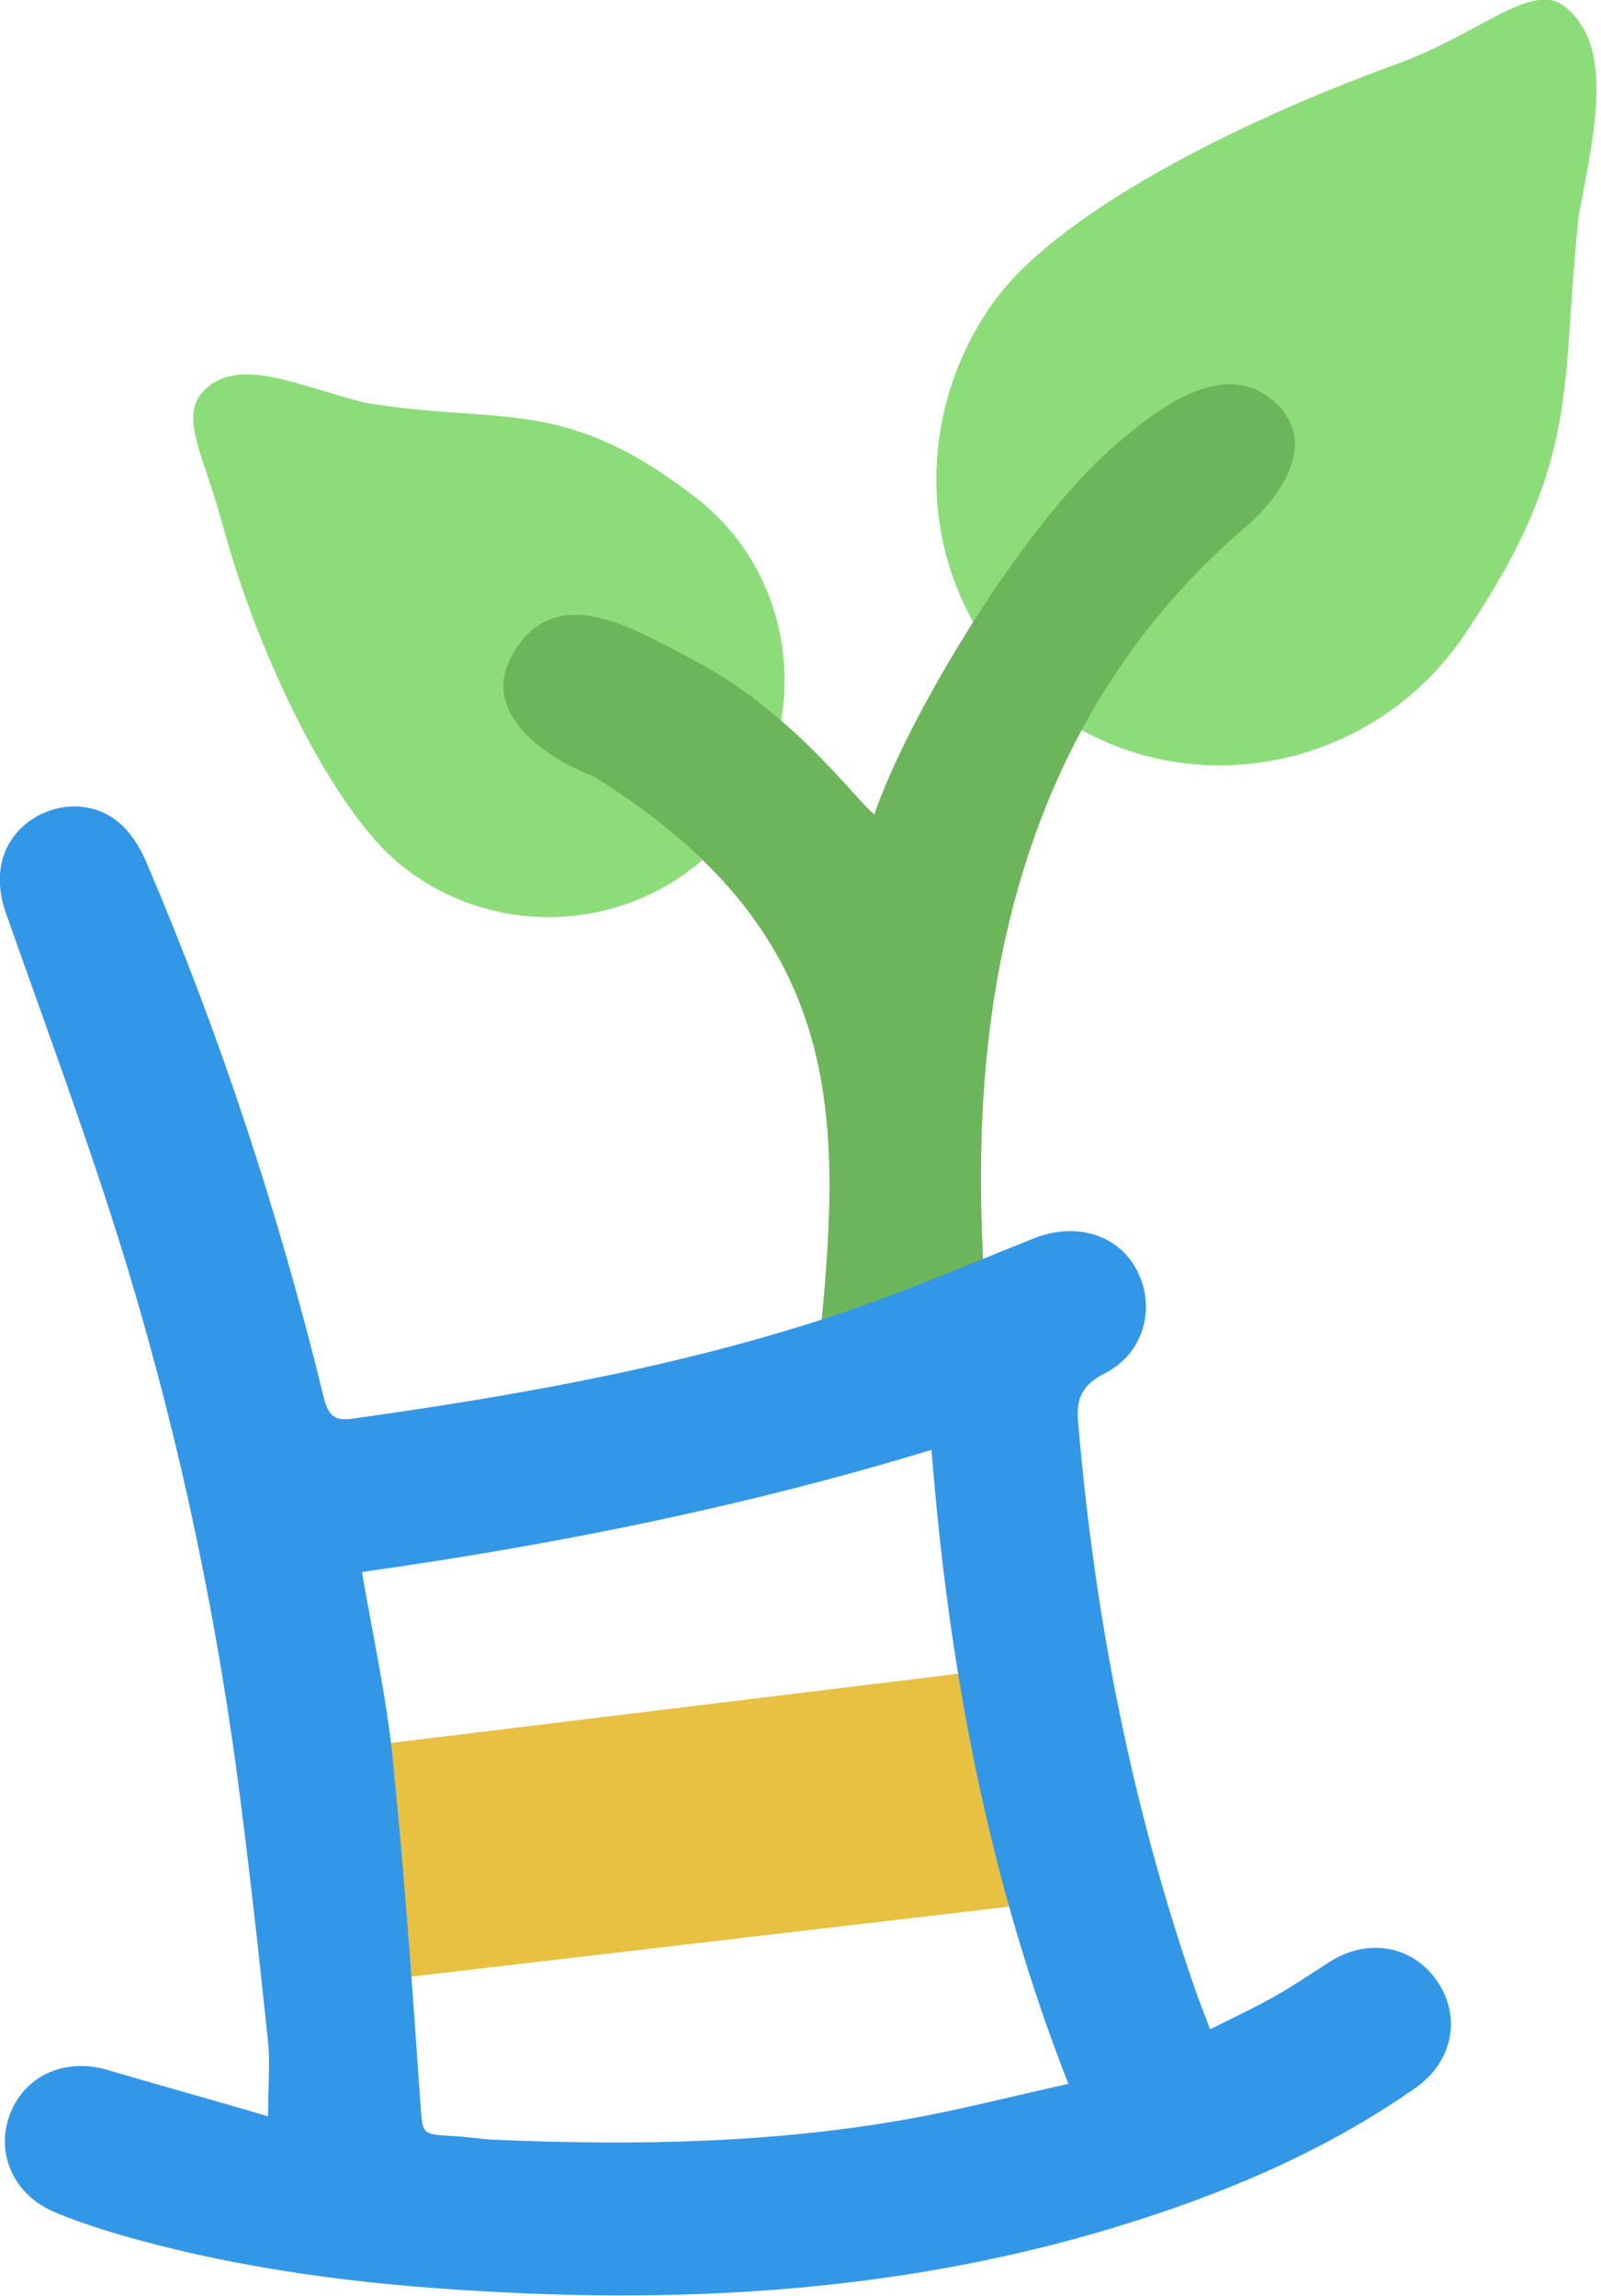
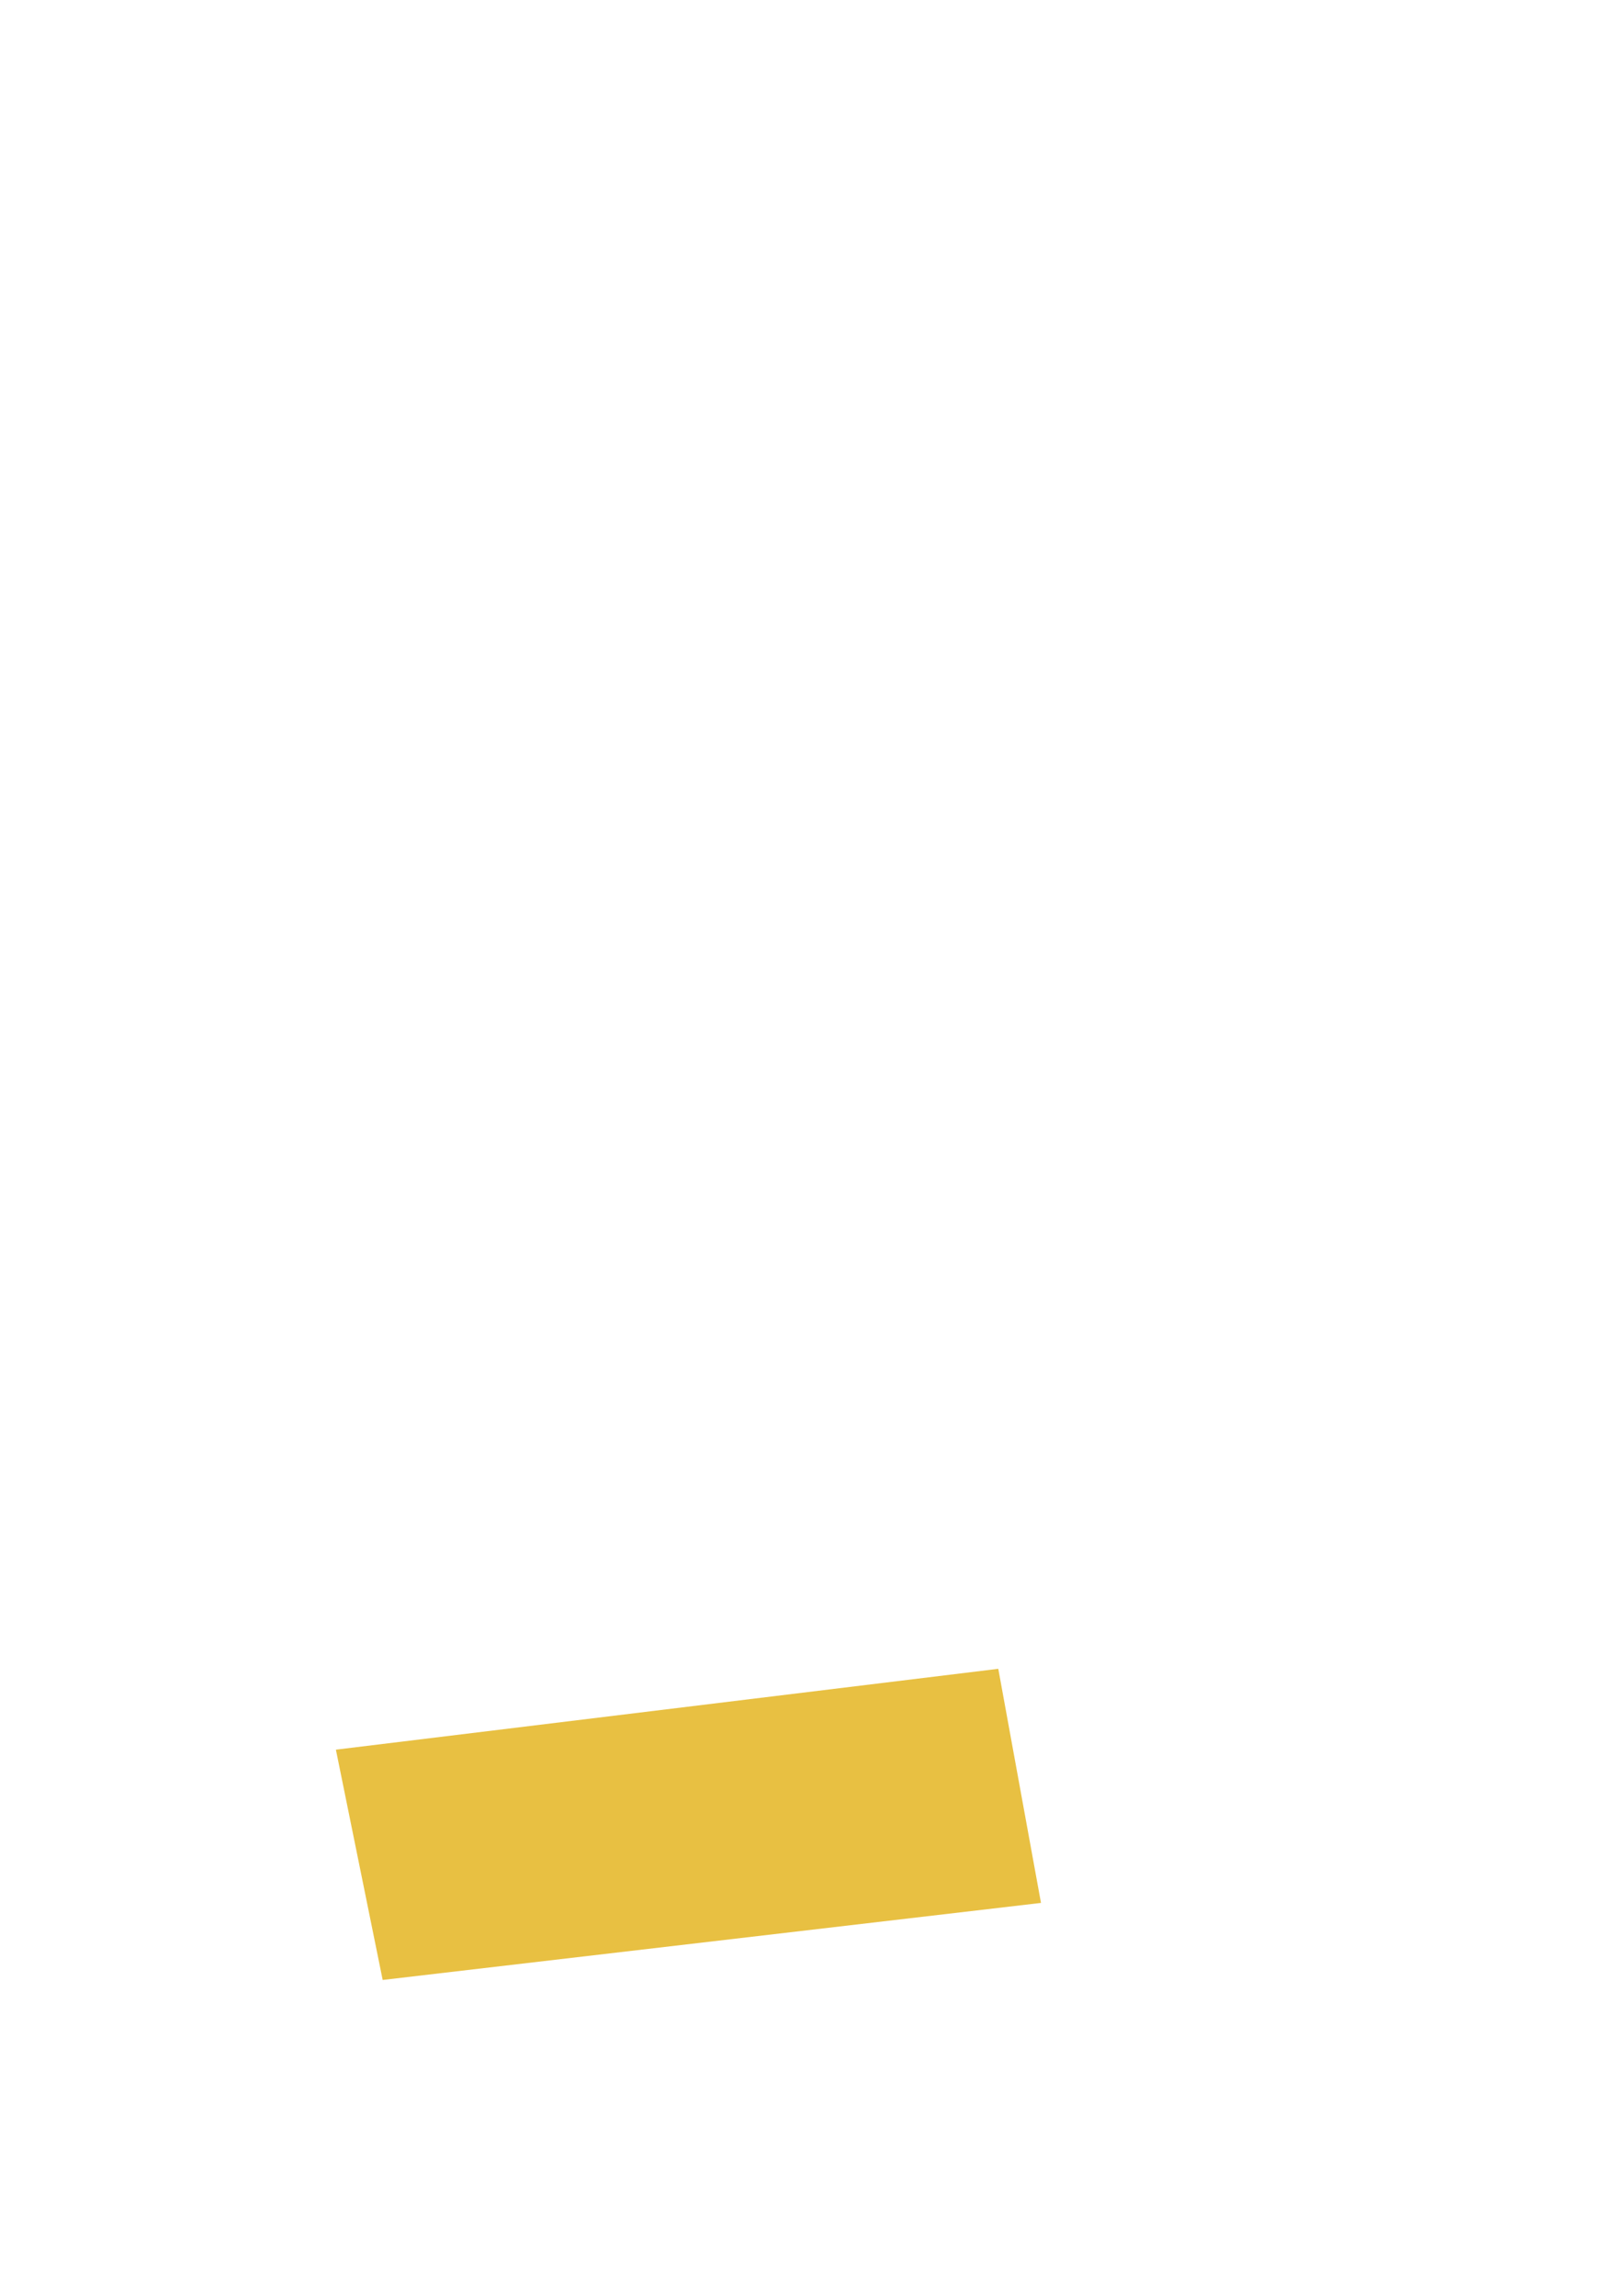
<svg xmlns="http://www.w3.org/2000/svg" width="100%" height="100%" viewBox="0 0 348 499" version="1.1" xml:space="preserve" style="fill-rule:evenodd;clip-rule:evenodd;stroke-linejoin:round;stroke-miterlimit:2;">
  <g transform="matrix(1,0,0,1,-86.082,-3.943)">
    <g transform="matrix(0.718,-0.895,0.895,0.718,-83.244,180.701)">
-       <path d="M178.626,95.122C172.123,94.687 169.327,102.89 161.409,113.738C145.899,134.987 132.212,164.232 132.212,180.572C132.212,205.201 152.208,225.197 176.837,225.197C201.466,225.197 221.862,205.198 221.462,180.572C220.944,148.703 209.193,143.397 196.301,120.435C190.77,108.504 188.252,95.765 178.626,95.122Z" style="fill:rgb(140,221,122);" />
-     </g>
+       </g>
    <g transform="matrix(1.152,0.803,-0.833,1.194,299.743,-251.598)">
-       <path d="M178.626,95.122C172.123,94.687 170.25,105.647 162.332,116.494C146.822,137.744 132.212,164.232 132.212,180.572C132.212,205.201 152.208,225.197 176.837,225.197C201.466,225.197 221.862,205.198 221.462,180.572C220.944,148.703 211.584,142.182 198.693,119.22C193.162,107.289 188.252,95.765 178.626,95.122Z" style="fill:rgb(140,221,122);" />
-     </g>
-     <path d="M264.647,291.288C263.45,303.794 293.823,288.666 299.762,277.595C298.232,243.989 297.226,168.668 357.768,117.676C363.481,112.472 374.01,99.707 362.146,90.47C351.273,82.005 336.94,93.219 327.617,101.463C307.545,119.21 283.039,160.562 276.134,180.929C272.177,178.027 258.418,158.441 235.964,146.936C224.249,140.934 206.31,129.304 197.083,146.936C191.497,157.611 201.491,167.343 215.264,172.772C268.539,206.061 269.166,244.084 264.647,291.288Z" style="fill:rgb(109,181,91);" />
+       </g>
    <path d="M159.094,384.231L303.074,366.657L312.356,417.538L169.263,434.284L159.094,384.231Z" style="fill:rgb(232,192,66);" />
    <g transform="matrix(1.334,0,0,1.334,188.774,-10.167)">
-       <path d="M-33.3,355.4C-33.3,350.4 -32.9,346.3 -33.4,342.3C-34.9,328 -36.5,313.6 -38.4,299.3C-42.4,269.8 -48.8,240.7 -57.7,212.3C-63.3,194.5 -69.8,177 -76,159.4C-78.1,153.5 -76.9,148 -72.5,144.6C-68.1,141.2 -61.8,141 -57.6,144.6C-55.7,146.2 -54.2,148.6 -53.2,150.9C-41.1,179.2 -31.5,208.4 -24.2,238.4C-23.4,241.5 -22.2,242.1 -19.4,241.7C5.5,238.2 30.3,233.9 54.3,226.4C67,222.5 79.3,217.2 91.6,212.3C98.2,209.7 105.2,211.6 108.3,217.6C111.4,223.6 109.4,231.1 103.1,234.3C99.3,236.2 98.3,238.5 98.7,242.4C101.4,274.3 107.5,305.4 118.1,335.7C118.7,337.3 119.3,338.9 120.2,341.2C123.6,339.5 126.8,338 129.9,336.3C133.2,334.5 136.3,332.4 139.4,330.4C145.6,326.3 152.9,327.4 157,333.1C161.2,338.9 159.9,346.4 153.6,350.8C138.3,361.5 121.3,368.5 103.6,373.8C70.4,383.7 36.3,385.9 1.9,383.9C-18.2,382.8 -38,380.3 -57.4,374.7C-61.1,373.6 -64.8,372.4 -68.3,370.9C-74.9,368 -77.8,361.2 -75.3,354.9C-72.7,348.4 -65.9,345.7 -58.9,348C-50.4,350.5 -42,352.8 -33.3,355.4ZM74.8,246.8C43.9,256.2 13.2,262.3 -18,266.7C-16.2,277.3 -14,287.1 -13,297.1C-11.1,315.7 -9.8,334.3 -8.5,353C-8.1,358.4 -8.4,358.3 -3.2,358.6C-1,358.7 1.3,359.1 3.5,359.2C26.7,360.2 49.9,359.8 72.8,355.5C80.7,354 88.5,352 97.1,350.1C84,316.6 77.6,282.3 74.8,246.8Z" style="fill:rgb(51,151,232);fill-rule:nonzero;" />
-     </g>
+       </g>
  </g>
</svg>